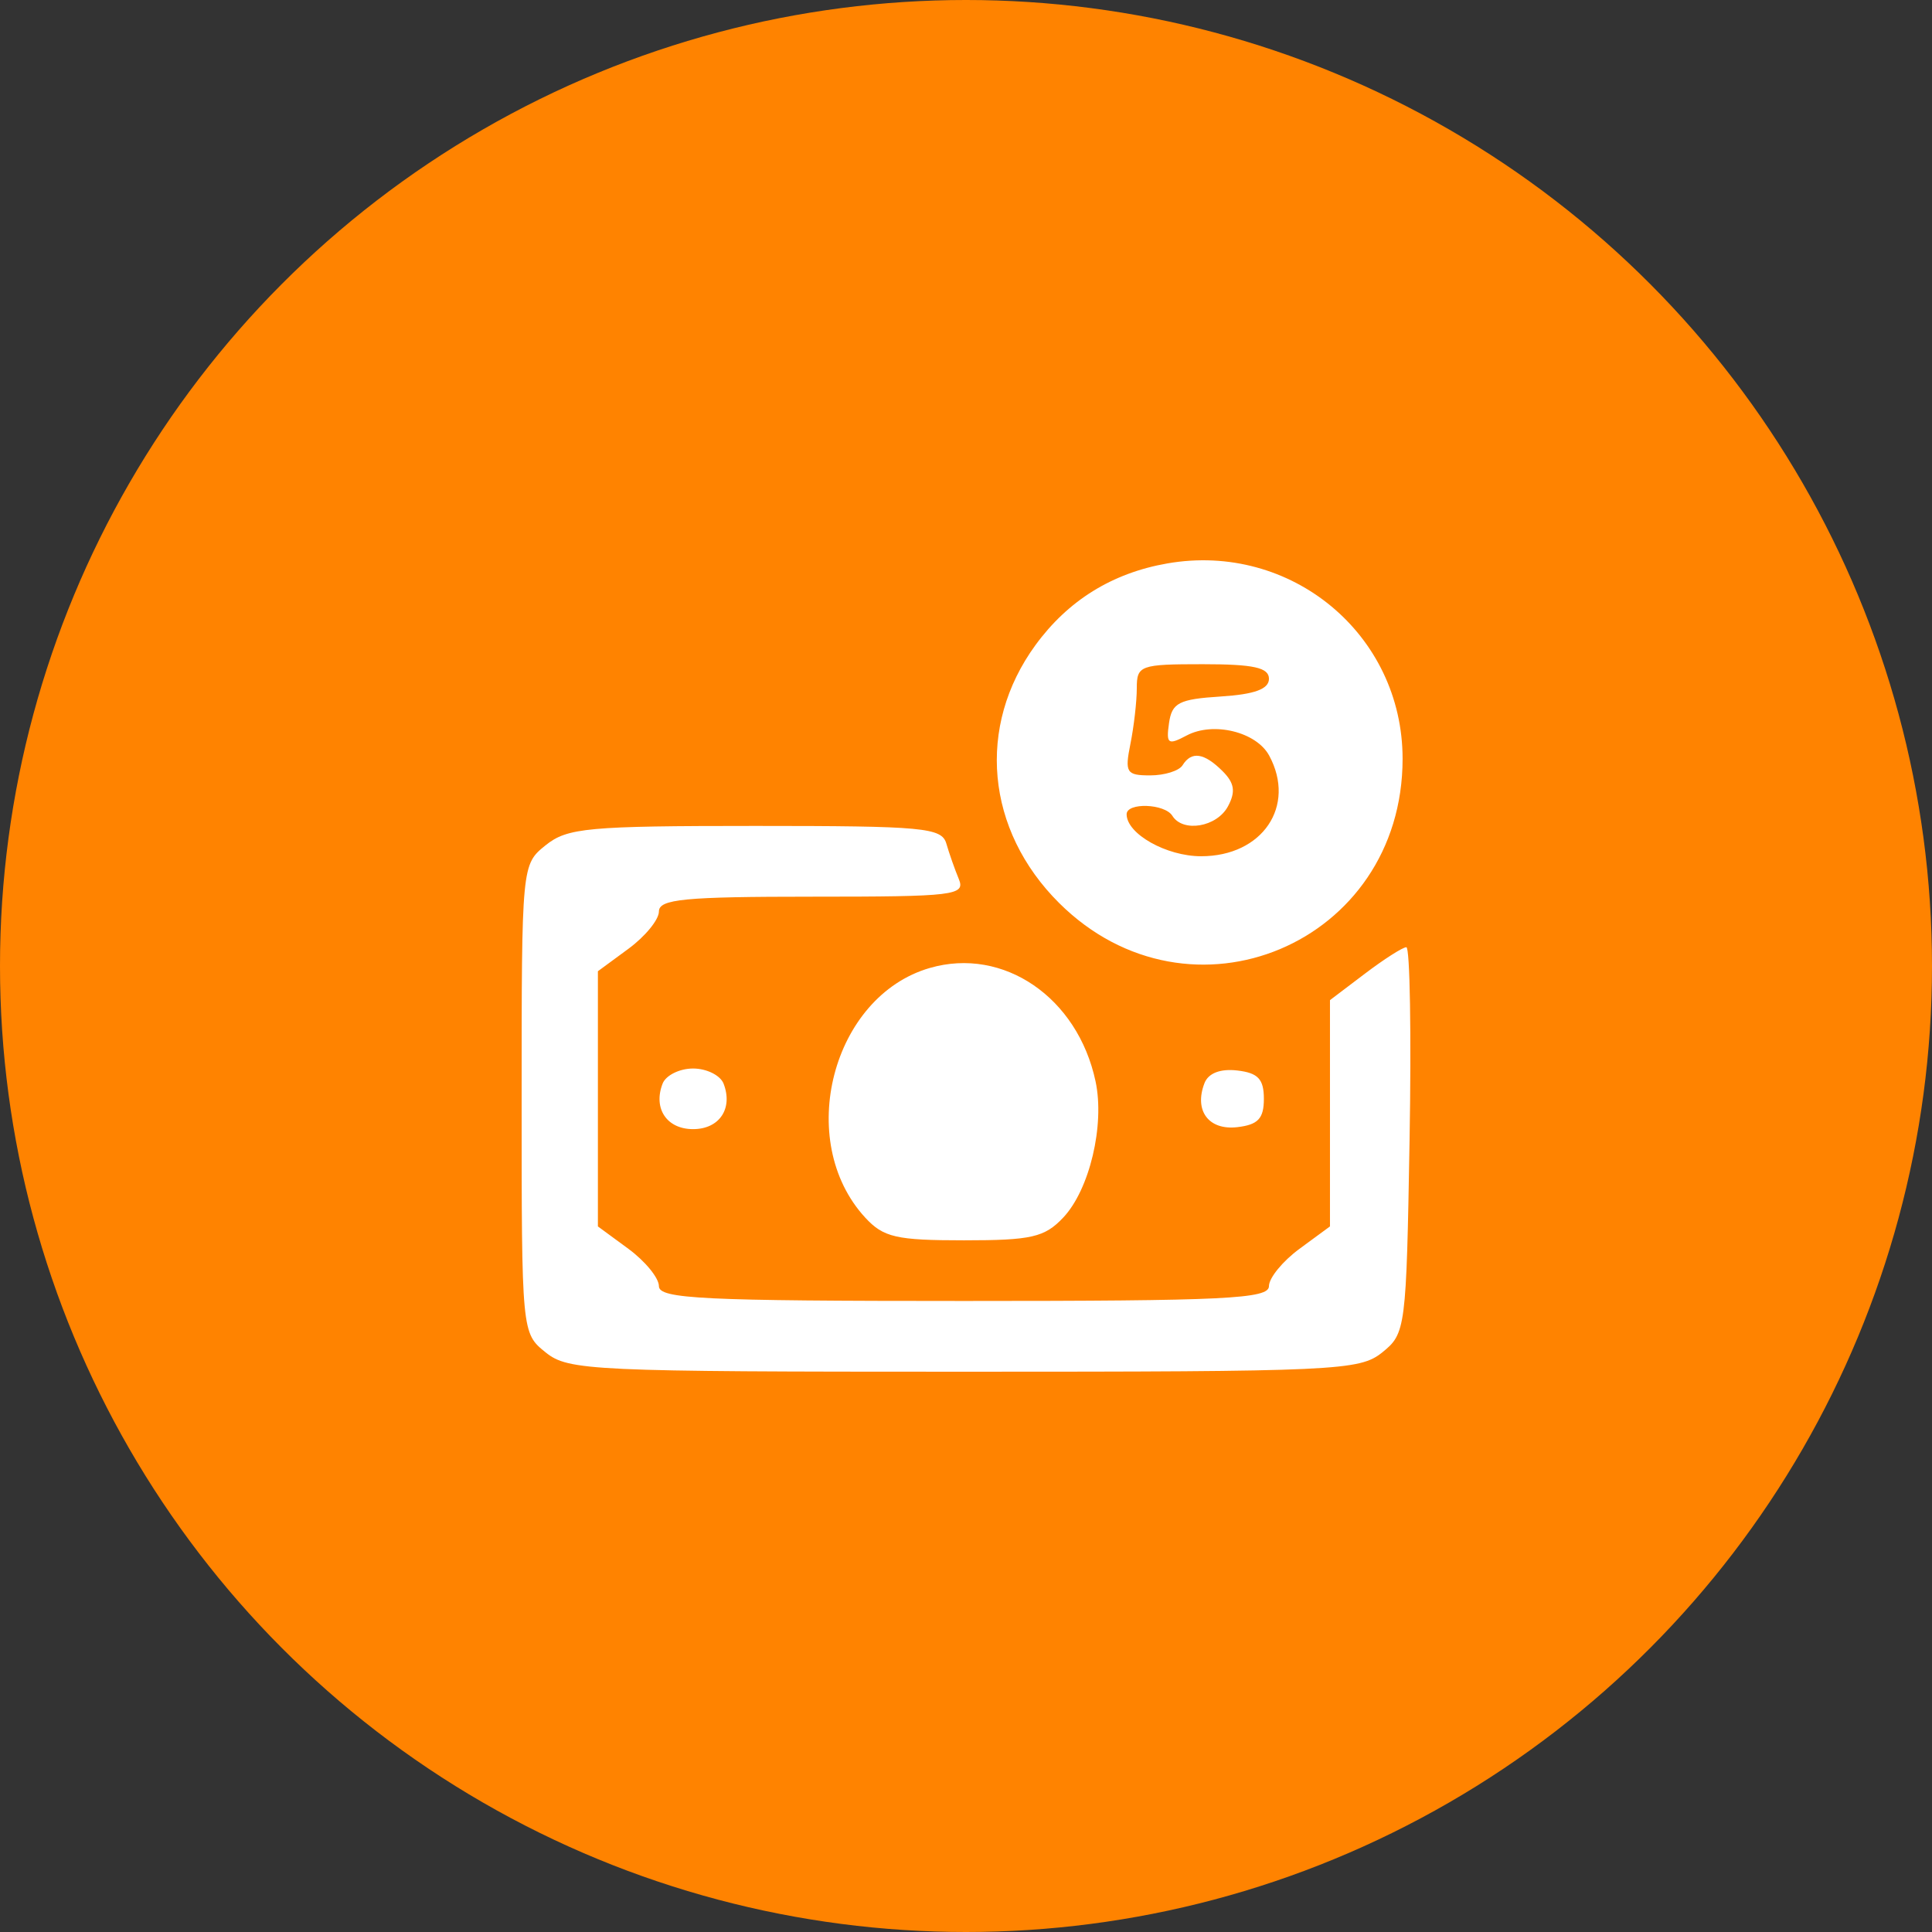
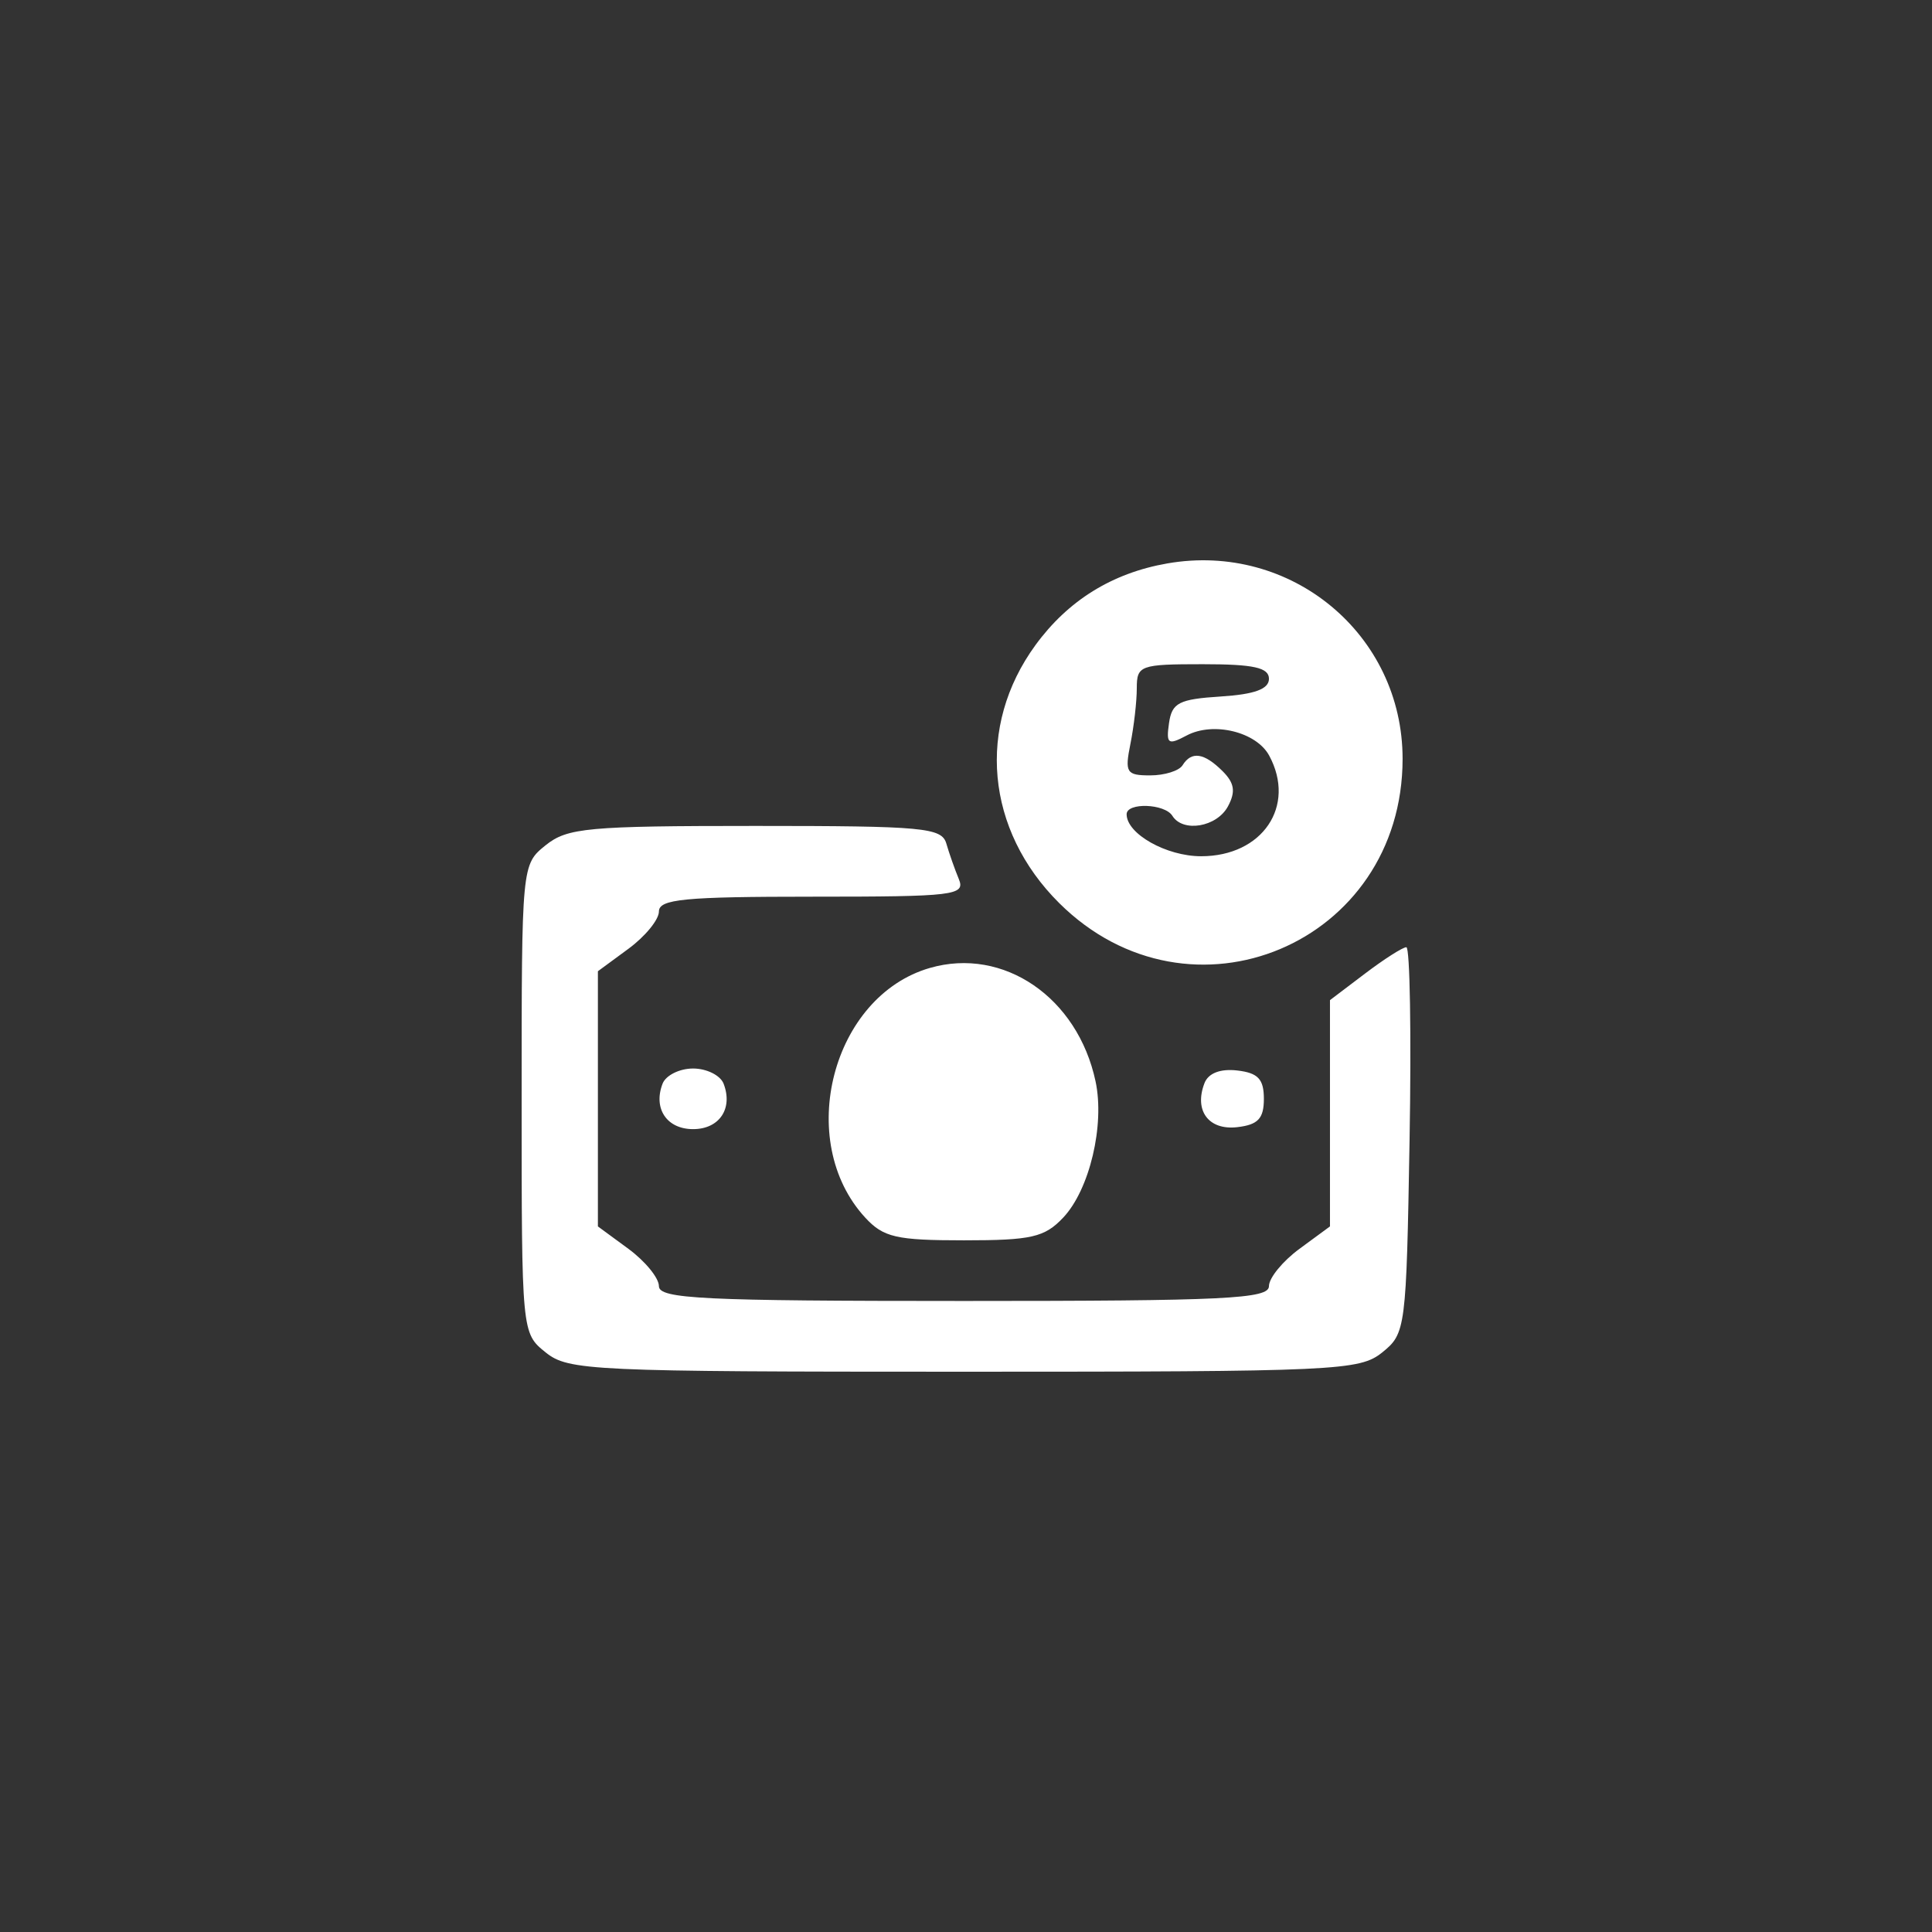
<svg xmlns="http://www.w3.org/2000/svg" width="100" height="100" viewBox="0 0 100 100" fill="none">
  <rect x="0" y="0" width="100" height="100" fill="#333333" stroke="none" />
-   <circle cx="50" cy="50" r="50" fill="#FF8300" />
  <path fill-rule="evenodd" clip-rule="evenodd" d="M60.419 29.163C57.568 29.66 55.281 31.078 53.592 33.395C50.53 37.598 51.025 42.966 54.823 46.742C61.598 53.476 72.598 48.855 72.598 39.276C72.598 32.837 66.827 28.044 60.419 29.163ZM58.84 35.622C58.84 36.305 58.692 37.6 58.511 38.499C58.211 39.99 58.3 40.134 59.532 40.134C60.275 40.134 61.029 39.899 61.208 39.611C61.67 38.867 62.322 38.962 63.275 39.909C63.898 40.529 63.967 40.977 63.557 41.74C62.981 42.809 61.229 43.106 60.682 42.227C60.288 41.592 58.314 41.525 58.314 42.146C58.314 43.16 60.371 44.319 62.171 44.319C65.344 44.319 67.101 41.724 65.695 39.113C65.032 37.88 62.799 37.335 61.419 38.07C60.456 38.582 60.354 38.51 60.508 37.428C60.658 36.376 61.022 36.189 63.182 36.051C64.937 35.939 65.681 35.666 65.681 35.135C65.681 34.554 64.893 34.379 62.261 34.379C59.011 34.379 58.84 34.442 58.84 35.622ZM28.242 43.75C27.002 44.749 27 44.763 27 56.875C27 68.986 27.002 69.001 28.242 70C29.418 70.946 30.583 71 49.893 71C69.197 71 70.369 70.946 71.544 70.001C72.759 69.023 72.79 68.782 72.959 59.015C73.054 53.522 72.979 49.028 72.792 49.028C72.606 49.028 71.64 49.644 70.646 50.398L68.839 51.767V57.623V63.479L67.26 64.639C66.392 65.278 65.681 66.146 65.681 66.569C65.681 67.229 63.433 67.338 49.893 67.338C36.353 67.338 34.105 67.229 34.105 66.569C34.105 66.146 33.394 65.278 32.526 64.639L30.947 63.479V56.875V50.271L32.526 49.11C33.394 48.472 34.105 47.604 34.105 47.181C34.105 46.538 35.411 46.412 42.055 46.412C49.421 46.412 49.978 46.344 49.627 45.496C49.418 44.993 49.129 44.169 48.983 43.665C48.743 42.837 47.808 42.75 39.101 42.75C30.417 42.75 29.365 42.847 28.242 43.75ZM48.126 50.102C43.064 51.566 41.126 59.051 44.782 63.022C45.726 64.046 46.389 64.199 49.893 64.199C53.389 64.199 54.067 64.044 55.032 63.022C56.396 61.579 57.189 58.239 56.706 55.972C55.78 51.625 51.941 48.998 48.126 50.102ZM34.295 56.09C33.798 57.378 34.513 58.444 35.874 58.444C37.235 58.444 37.95 57.378 37.453 56.09C37.286 55.659 36.576 55.306 35.874 55.306C35.172 55.306 34.462 55.659 34.295 56.09ZM62.344 56.062C61.794 57.486 62.557 58.512 64.038 58.342C65.117 58.217 65.418 57.897 65.418 56.875C65.418 55.853 65.117 55.532 64.038 55.408C63.164 55.307 62.543 55.547 62.344 56.062Z" fill="white" />
</svg>